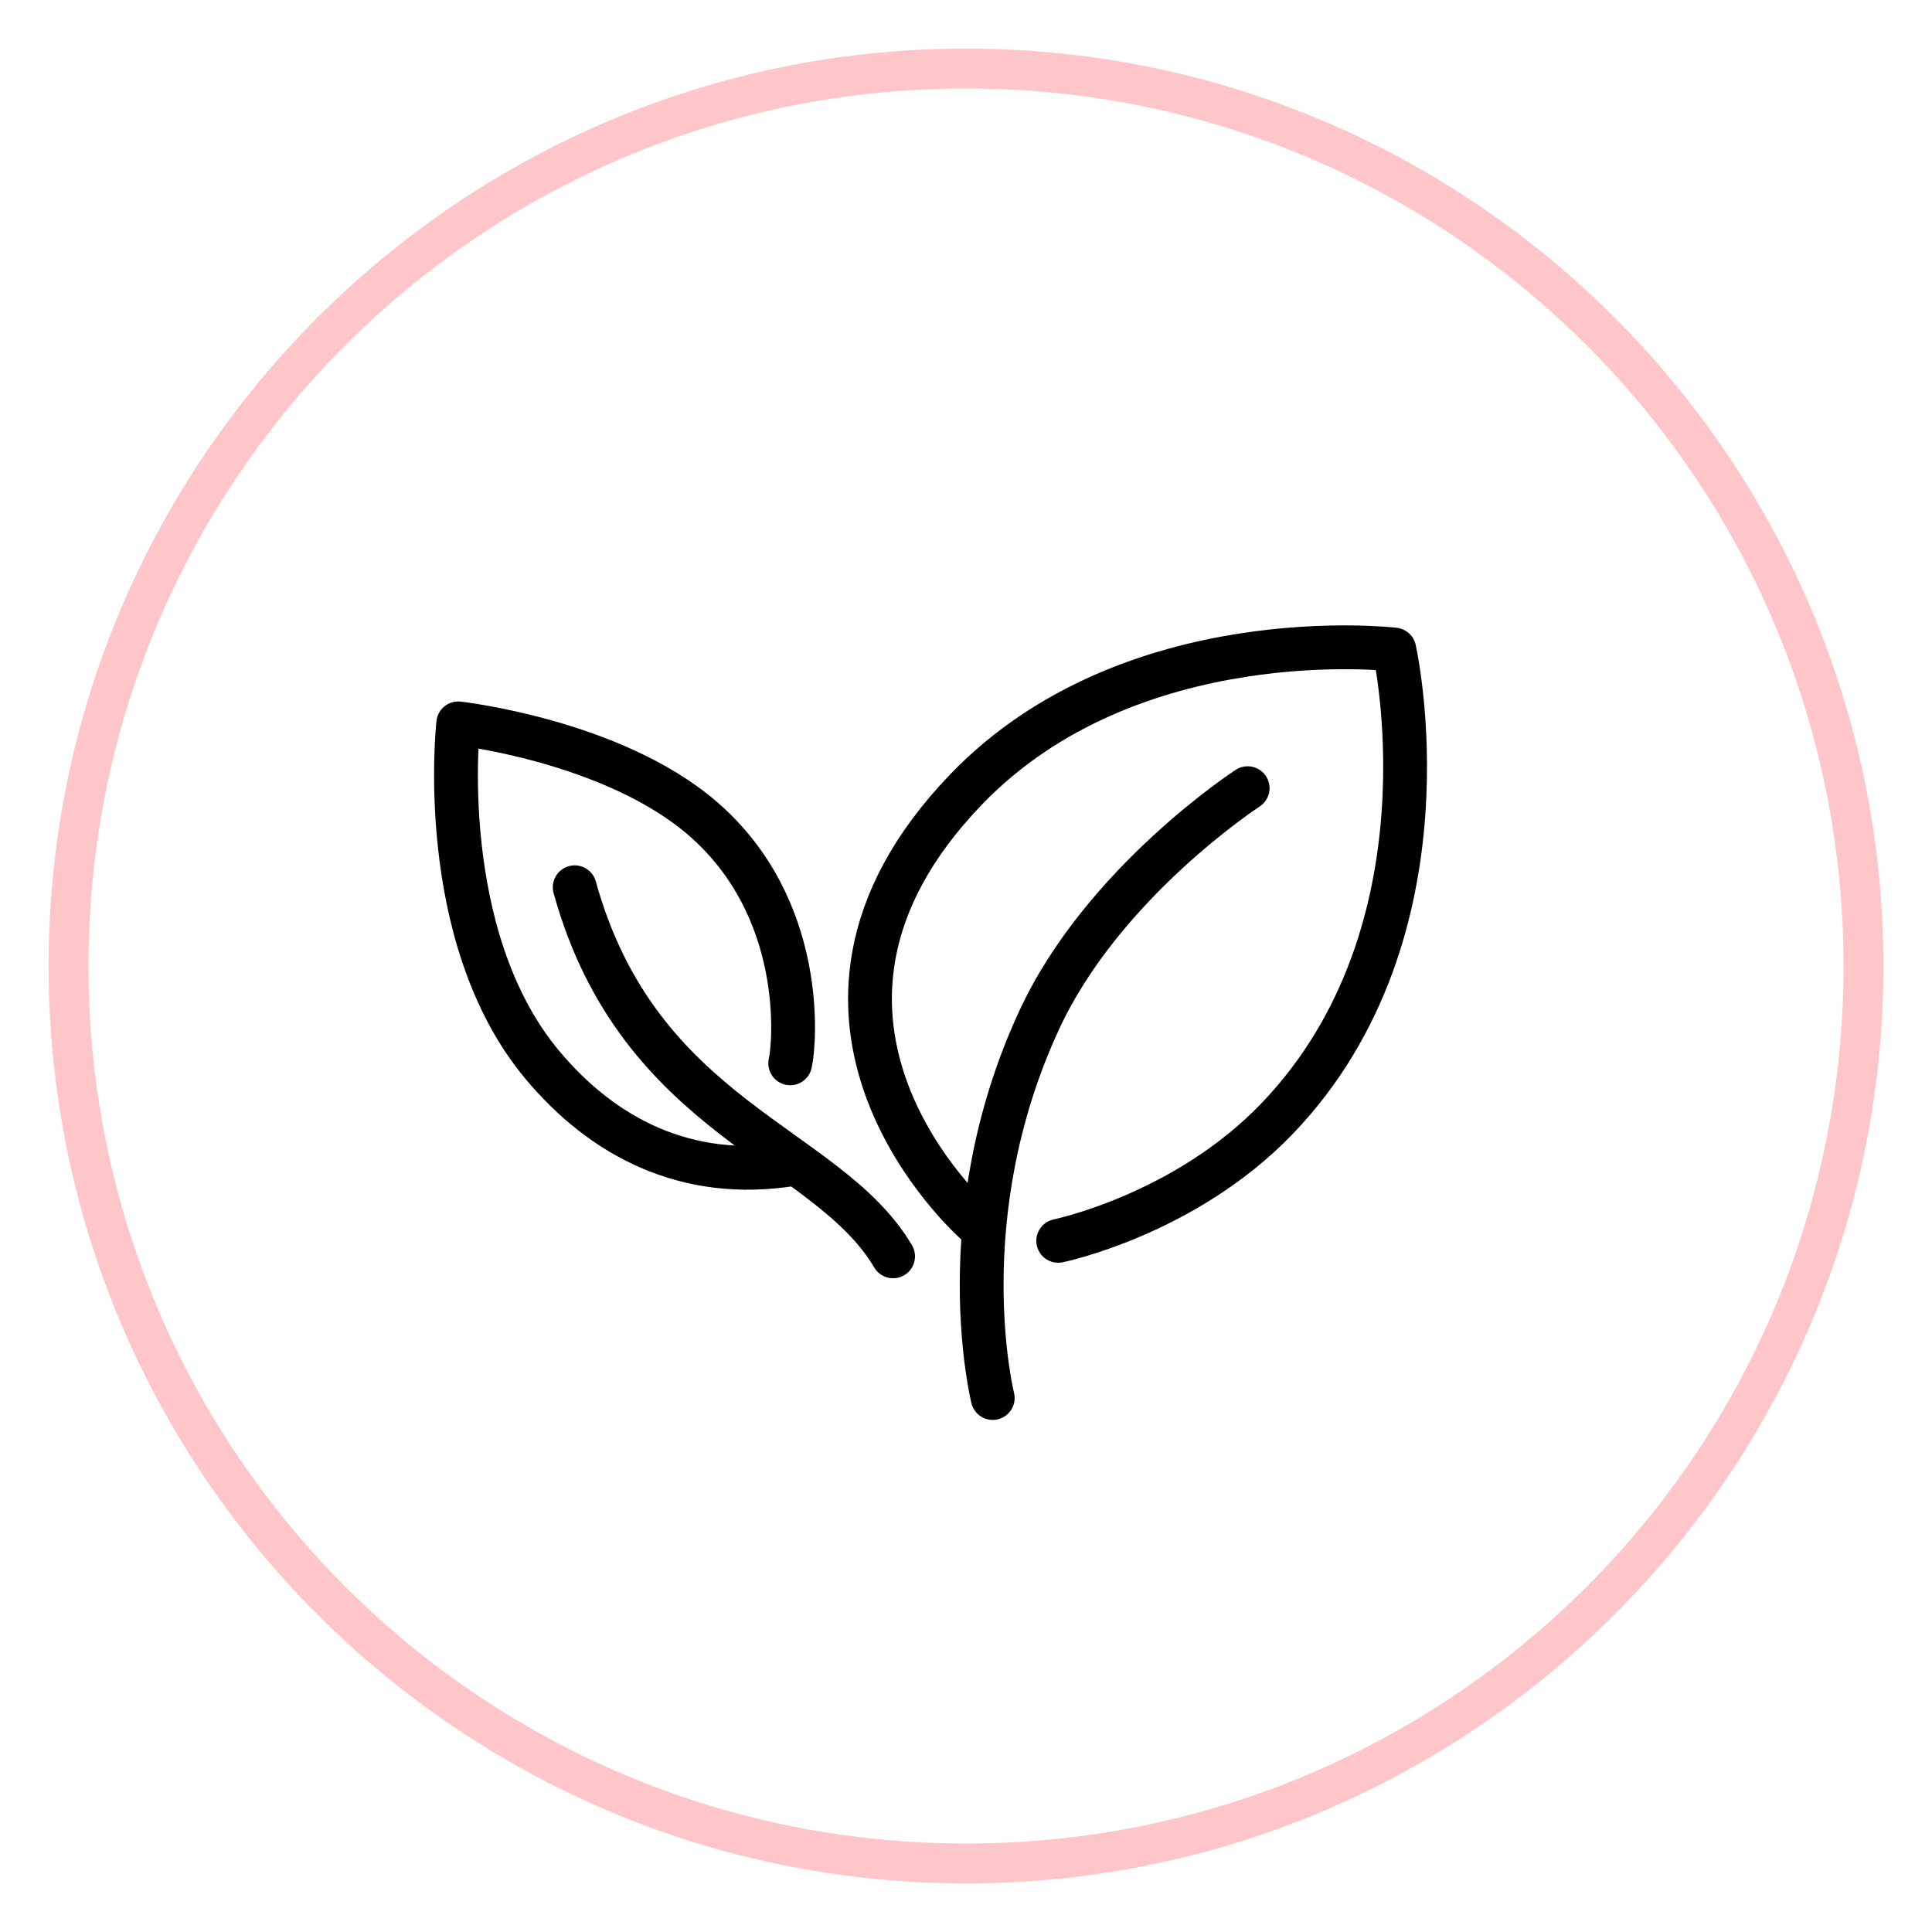
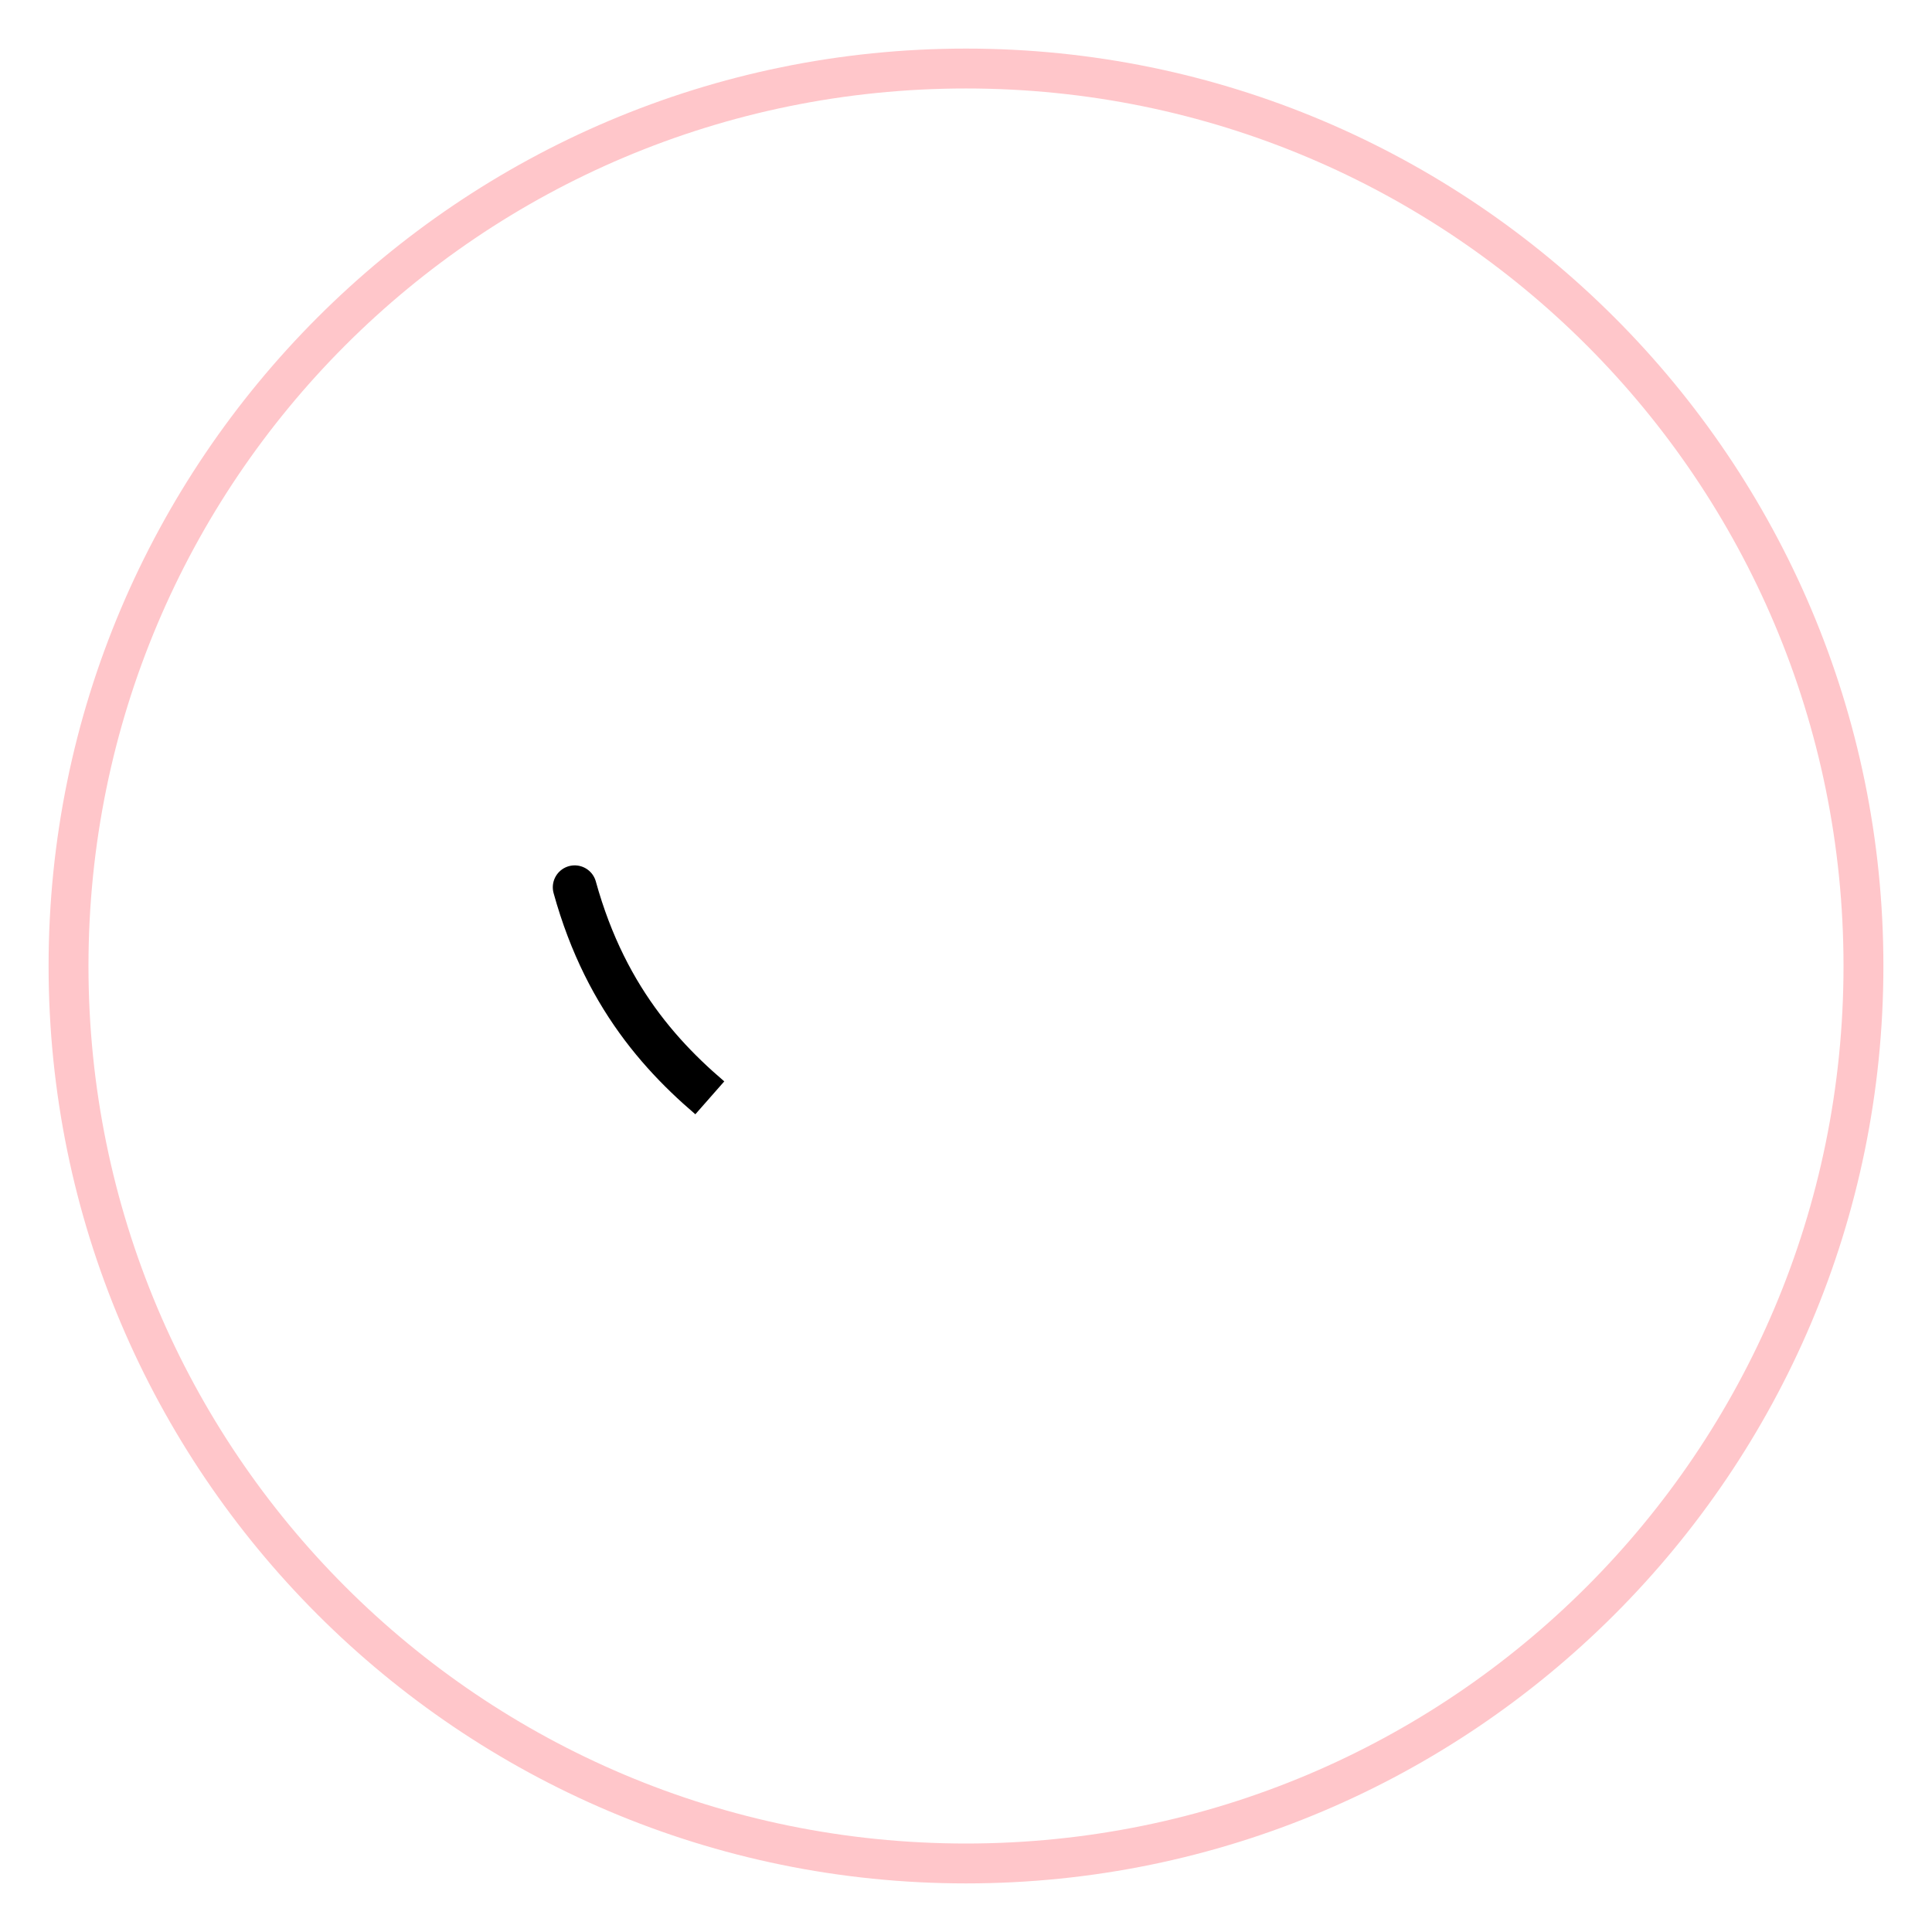
<svg xmlns="http://www.w3.org/2000/svg" version="1.0" preserveAspectRatio="xMidYMid meet" height="1080" viewBox="0 0 810 810" zoomAndPan="magnify" width="1080">
  <defs>
    <clipPath id="5c53181796">
      <path clip-rule="nonzero" d="M 20.371 20.371 L 789.871 20.371 L 789.871 789.871 L 20.371 789.871 Z M 20.371 20.371" />
    </clipPath>
    <clipPath id="2527225af3">
-       <path clip-rule="nonzero" d="M 355 262 L 599 262 L 599 530 L 355 530 Z M 355 262" />
-     </clipPath>
+       </clipPath>
    <clipPath id="a2e15afc31">
      <path clip-rule="nonzero" d="M 127.227 341.039 L 437.887 81.203 L 685.691 377.48 L 375.031 637.316 Z M 127.227 341.039" />
    </clipPath>
    <clipPath id="26812c2e87">
      <path clip-rule="nonzero" d="M 127.227 341.039 L 437.887 81.203 L 685.691 377.48 L 375.031 637.316 Z M 127.227 341.039" />
    </clipPath>
    <clipPath id="f2dae4d79d">
      <path clip-rule="nonzero" d="M 127.227 341.039 L 437.887 81.203 L 685.691 377.48 L 375.031 637.316 Z M 127.227 341.039" />
    </clipPath>
    <clipPath id="4d89cf7b73">
      <path clip-rule="nonzero" d="M 402 321 L 533 321 L 533 596 L 402 596 Z M 402 321" />
    </clipPath>
    <clipPath id="d7fd4305b3">
      <path clip-rule="nonzero" d="M 127.227 341.039 L 437.887 81.203 L 685.691 377.48 L 375.031 637.316 Z M 127.227 341.039" />
    </clipPath>
    <clipPath id="de8f90c9e9">
-       <path clip-rule="nonzero" d="M 127.227 341.039 L 437.887 81.203 L 685.691 377.48 L 375.031 637.316 Z M 127.227 341.039" />
-     </clipPath>
+       </clipPath>
    <clipPath id="9b7446e77c">
-       <path clip-rule="nonzero" d="M 127.227 341.039 L 437.887 81.203 L 685.691 377.48 L 375.031 637.316 Z M 127.227 341.039" />
-     </clipPath>
+       </clipPath>
    <clipPath id="ea69941700">
      <path clip-rule="nonzero" d="M 181 294 L 342 294 L 342 499 L 181 499 Z M 181 294" />
    </clipPath>
    <clipPath id="2a0066c192">
-       <path clip-rule="nonzero" d="M 127.227 341.039 L 437.887 81.203 L 685.691 377.48 L 375.031 637.316 Z M 127.227 341.039" />
-     </clipPath>
+       </clipPath>
    <clipPath id="07dcb39680">
      <path clip-rule="nonzero" d="M 127.227 341.039 L 437.887 81.203 L 685.691 377.48 L 375.031 637.316 Z M 127.227 341.039" />
    </clipPath>
    <clipPath id="d3864a2d87">
-       <path clip-rule="nonzero" d="M 127.227 341.039 L 437.887 81.203 L 685.691 377.48 L 375.031 637.316 Z M 127.227 341.039" />
-     </clipPath>
+       </clipPath>
    <clipPath id="d700ac86fe">
-       <path clip-rule="nonzero" d="M 231 362 L 384 362 L 384 536 L 231 536 Z M 231 362" />
+       <path clip-rule="nonzero" d="M 231 362 L 384 362 L 231 536 Z M 231 362" />
    </clipPath>
    <clipPath id="3a4586e6e2">
      <path clip-rule="nonzero" d="M 127.227 341.039 L 437.887 81.203 L 685.691 377.48 L 375.031 637.316 Z M 127.227 341.039" />
    </clipPath>
    <clipPath id="92c773dfc3">
      <path clip-rule="nonzero" d="M 127.227 341.039 L 437.887 81.203 L 685.691 377.48 L 375.031 637.316 Z M 127.227 341.039" />
    </clipPath>
    <clipPath id="3f2503b45a">
      <path clip-rule="nonzero" d="M 127.227 341.039 L 437.887 81.203 L 685.691 377.48 L 375.031 637.316 Z M 127.227 341.039" />
    </clipPath>
  </defs>
  <g clip-path="url(#5c53181796)">
    <path fill-rule="nonzero" fill-opacity="1" d="M 405 20.371 C 192.785 20.371 20.371 192.785 20.371 405 C 20.371 617.211 192.785 789.625 405 789.625 C 617.211 789.625 789.625 617.211 789.625 405 C 789.625 192.785 617.211 20.371 405 20.371 Z M 405 37.094 C 608.398 37.094 772.902 201.598 772.902 405 C 772.902 608.398 608.398 772.902 405 772.902 C 201.598 772.902 37.094 608.398 37.094 405 C 37.094 201.598 201.598 37.094 405 37.094 Z M 405 37.094" fill="#ffc6ca" />
  </g>
  <g clip-path="url(#2527225af3)">
    <g clip-path="url(#a2e15afc31)">
      <g clip-path="url(#26812c2e87)">
        <g clip-path="url(#f2dae4d79d)">
          <path stroke-miterlimit="10" stroke-opacity="1" stroke-width="2" stroke="#000000" d="M 14.543 36.616 C 14.543 36.616 12.412 22.762 26.909 21.189 C 37.69 20.019 46 28.833 46 28.833 C 46 28.833 40.001 40.523 28.16 41.826 C 22.101 42.492 16.911 39.695 16.911 39.695" stroke-linejoin="round" fill="none" transform="matrix(7.044, -5.892, 5.892, 7.044, 90.655, 340.259)" stroke-linecap="round" />
        </g>
      </g>
    </g>
  </g>
  <g clip-path="url(#4d89cf7b73)">
    <g clip-path="url(#d7fd4305b3)">
      <g clip-path="url(#de8f90c9e9)">
        <g clip-path="url(#9b7446e77c)">
          <path stroke-miterlimit="10" stroke-opacity="1" stroke-width="2" stroke="#000000" d="M 10.014 43.281 C 10.014 43.281 13.724 35.645 22.713 31.406 C 28.989 28.446 36.804 29.393 36.804 29.393" stroke-linejoin="round" fill="none" transform="matrix(7.044, -5.892, 5.892, 7.044, 90.655, 340.259)" stroke-linecap="round" />
        </g>
      </g>
    </g>
  </g>
  <g clip-path="url(#ea69941700)">
    <g clip-path="url(#2a0066c192)">
      <g clip-path="url(#07dcb39680)">
        <g clip-path="url(#d3864a2d87)">
          <path stroke-miterlimit="10" stroke-opacity="1" stroke-width="2" stroke="#000000" d="M 9.891 29.248 C 5.608 26.714 4 22.686 4 18.425 C 4 10.735 11.059 4 11.059 4 C 11.059 4 15.945 9.118 16.828 14.469 C 17.853 20.682 13.45 25.086 12.726 25.629" stroke-linejoin="round" fill="none" transform="matrix(7.044, -5.892, 5.892, 7.044, 90.655, 340.259)" stroke-linecap="round" />
        </g>
      </g>
    </g>
  </g>
  <g clip-path="url(#d700ac86fe)">
    <g clip-path="url(#3a4586e6e2)">
      <g clip-path="url(#92c773dfc3)">
        <g clip-path="url(#3f2503b45a)">
          <path stroke-miterlimit="10" stroke-opacity="1" stroke-width="2" stroke="#000000" d="M 10.336 13.151 C 5.789 23.156 11.64 29.55 10.675 35.401" stroke-linejoin="round" fill="none" transform="matrix(7.044, -5.892, 5.892, 7.044, 90.655, 340.259)" stroke-linecap="round" />
        </g>
      </g>
    </g>
  </g>
</svg>